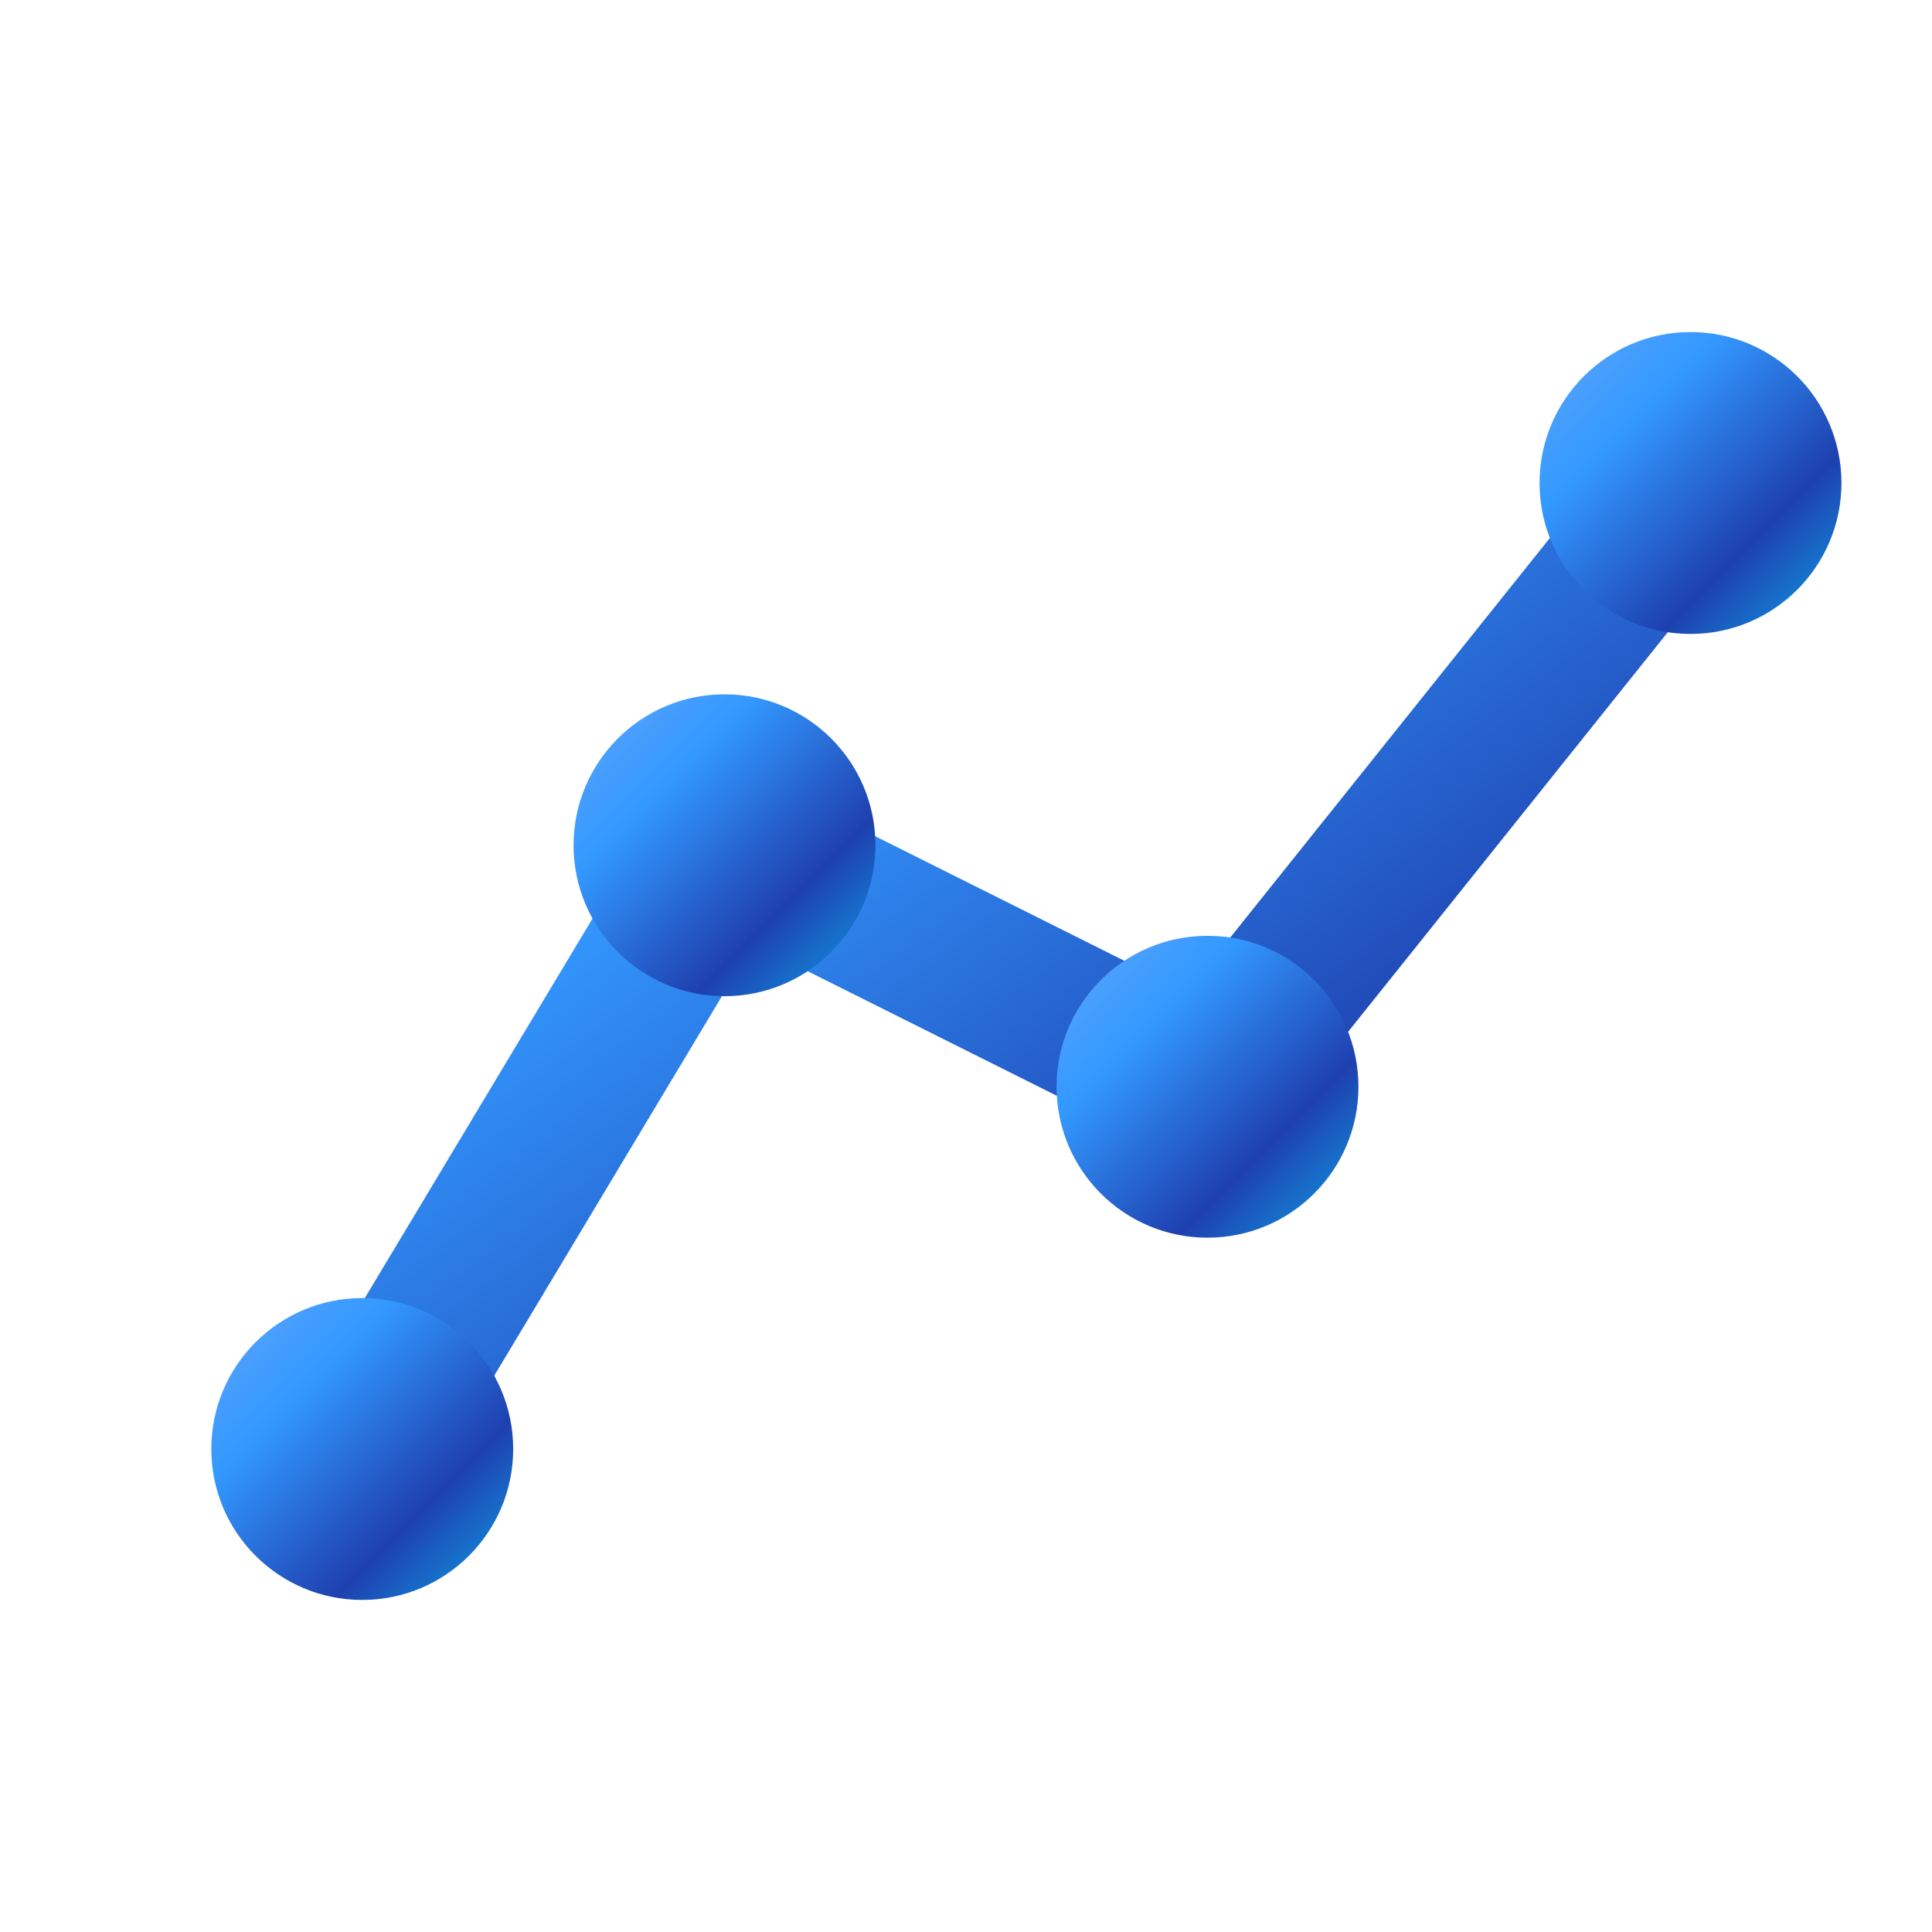
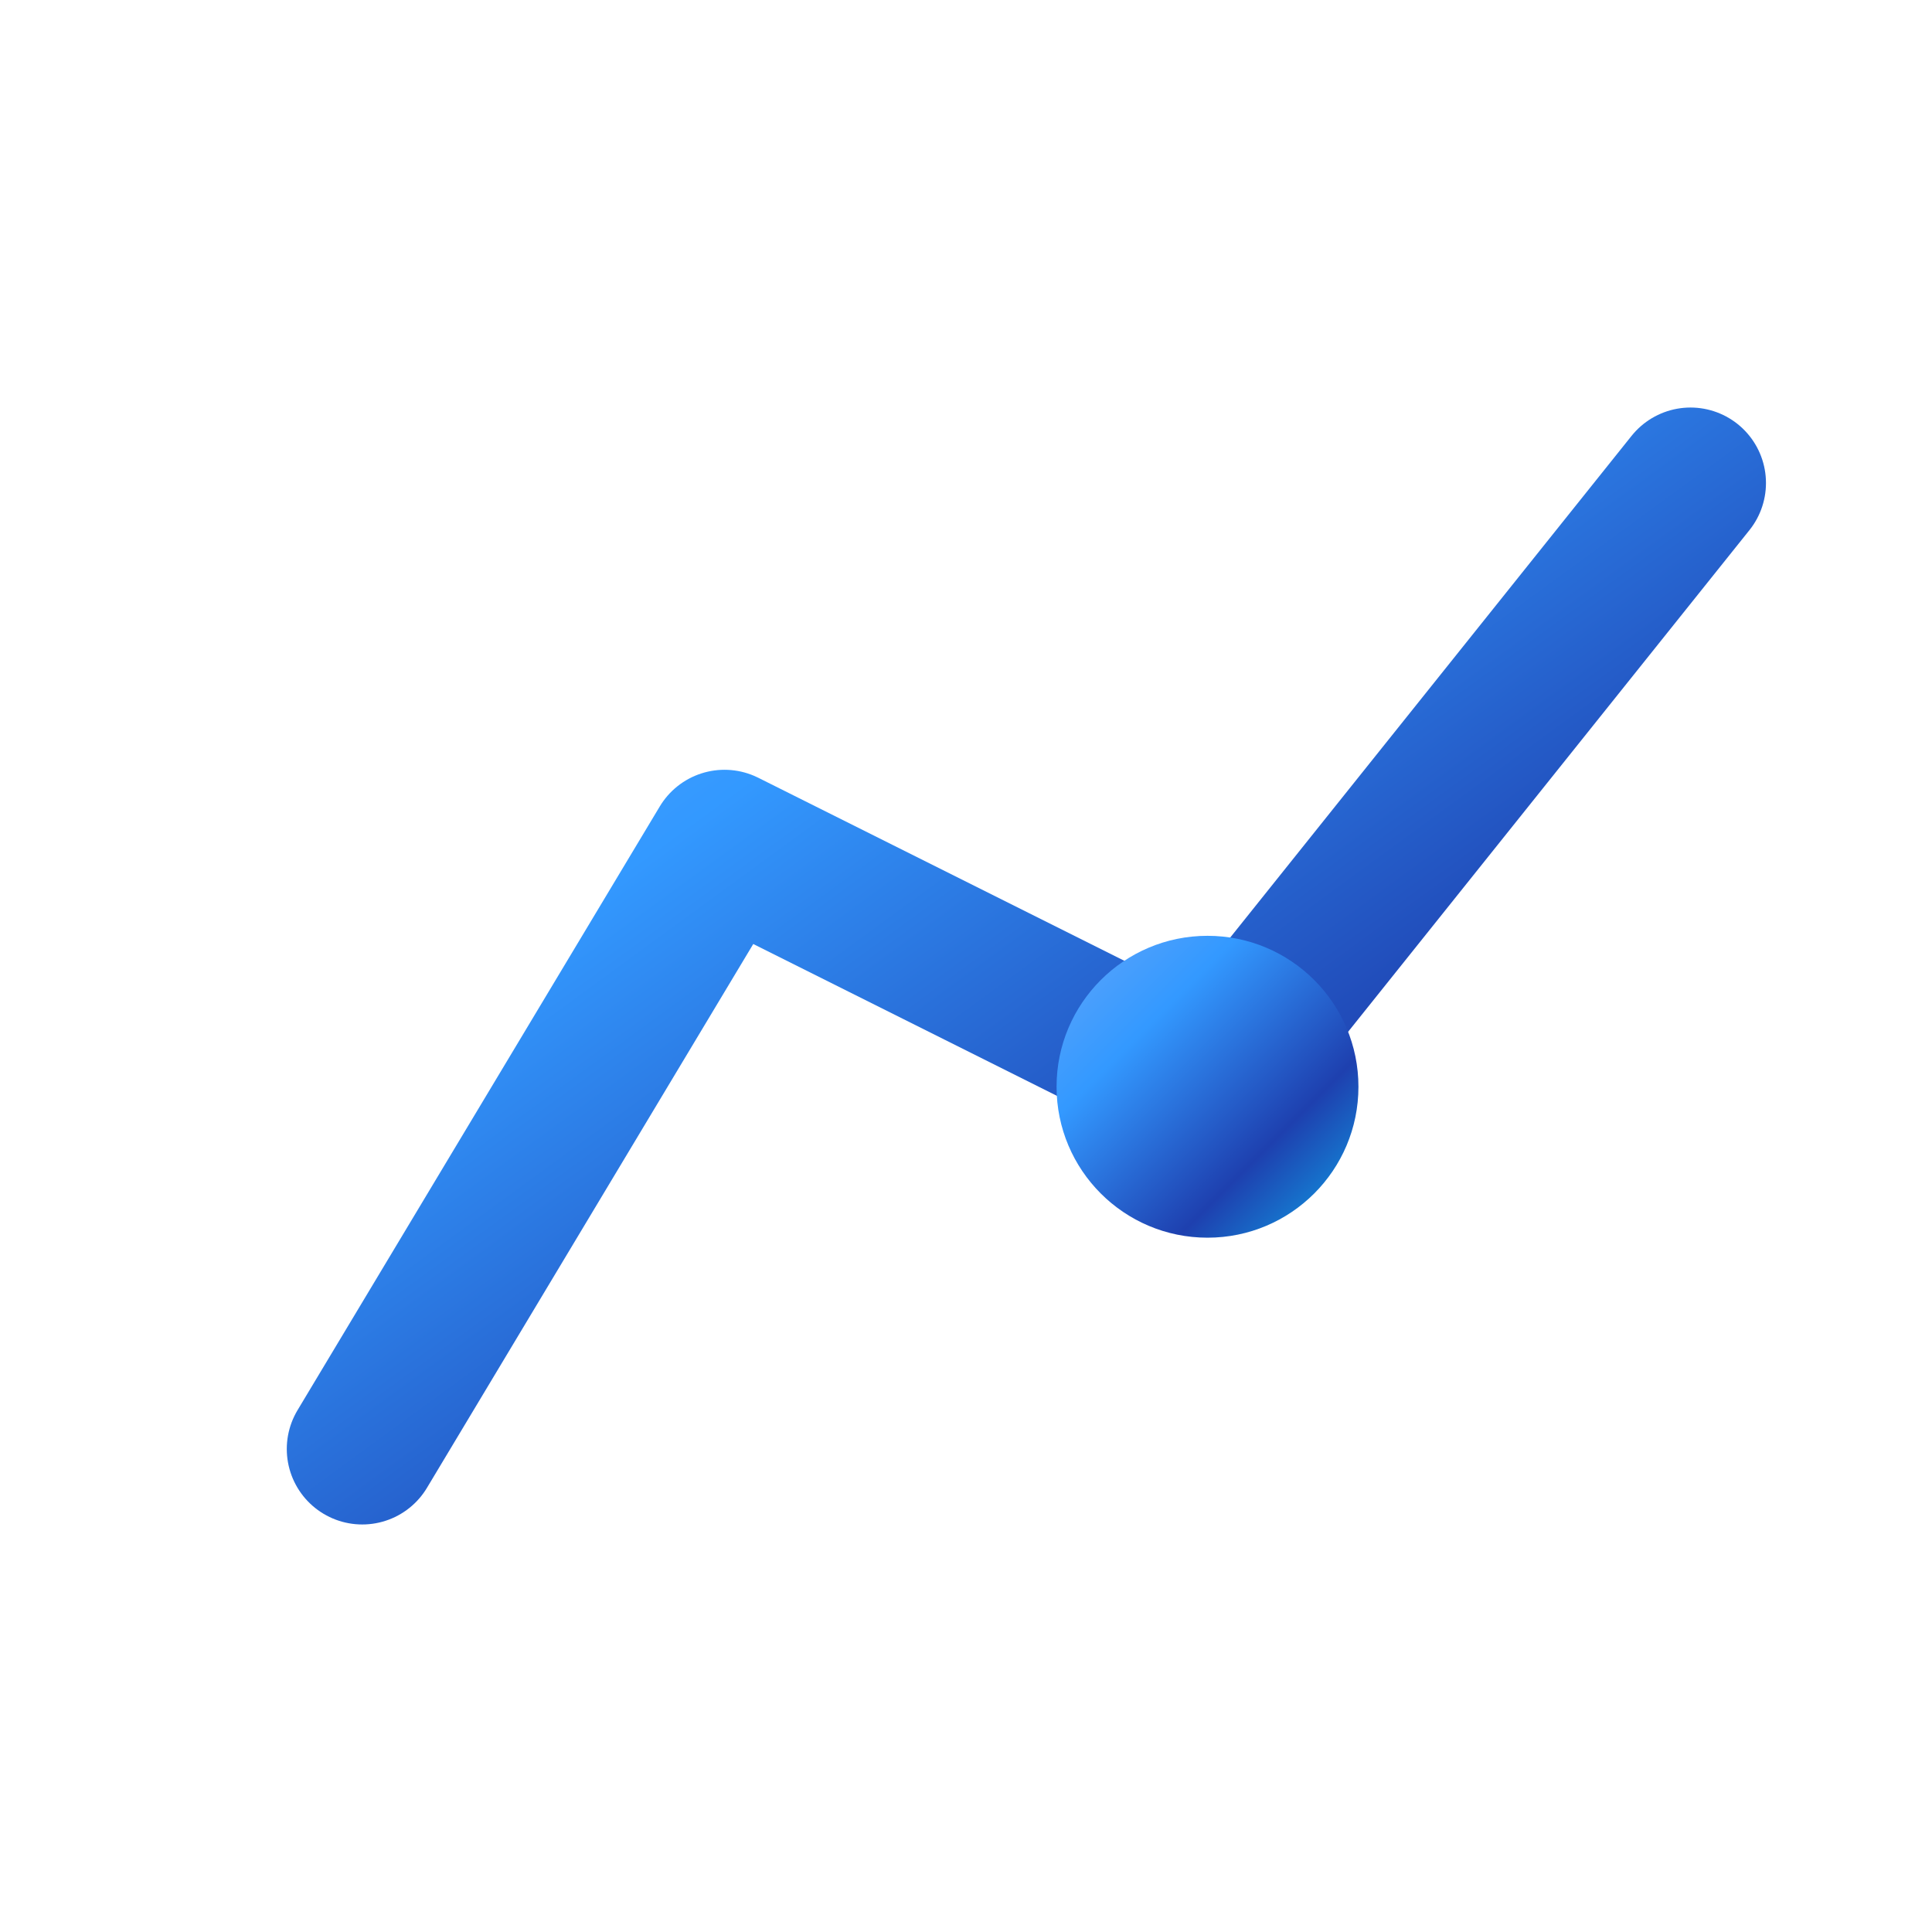
<svg xmlns="http://www.w3.org/2000/svg" width="32" height="32" viewBox="0 0 32 32" fill="none">
  <defs>
    <linearGradient id="logoGradient" x1="0%" y1="0%" x2="100%" y2="100%">
      <stop offset="0%" style="stop-color:#60A5FA;stop-opacity:1" />
      <stop offset="30%" style="stop-color:#3399FF;stop-opacity:1" />
      <stop offset="70%" style="stop-color:#1E40AF;stop-opacity:1" />
      <stop offset="100%" style="stop-color:#0EA5E9;stop-opacity:1" />
    </linearGradient>
  </defs>
  <g transform="translate(4, 4)">
    <polyline points="2,20 8,10 16,14 24,4" fill="none" stroke="url(#logoGradient)" stroke-width="2.5" stroke-linecap="round" stroke-linejoin="round" />
-     <circle cx="2" cy="20" r="2.5" fill="url(#logoGradient)" />
-     <circle cx="8" cy="10" r="2.5" fill="url(#logoGradient)" />
    <circle cx="16" cy="14" r="2.5" fill="url(#logoGradient)" />
-     <circle cx="24" cy="4" r="2.5" fill="url(#logoGradient)" />
  </g>
</svg>